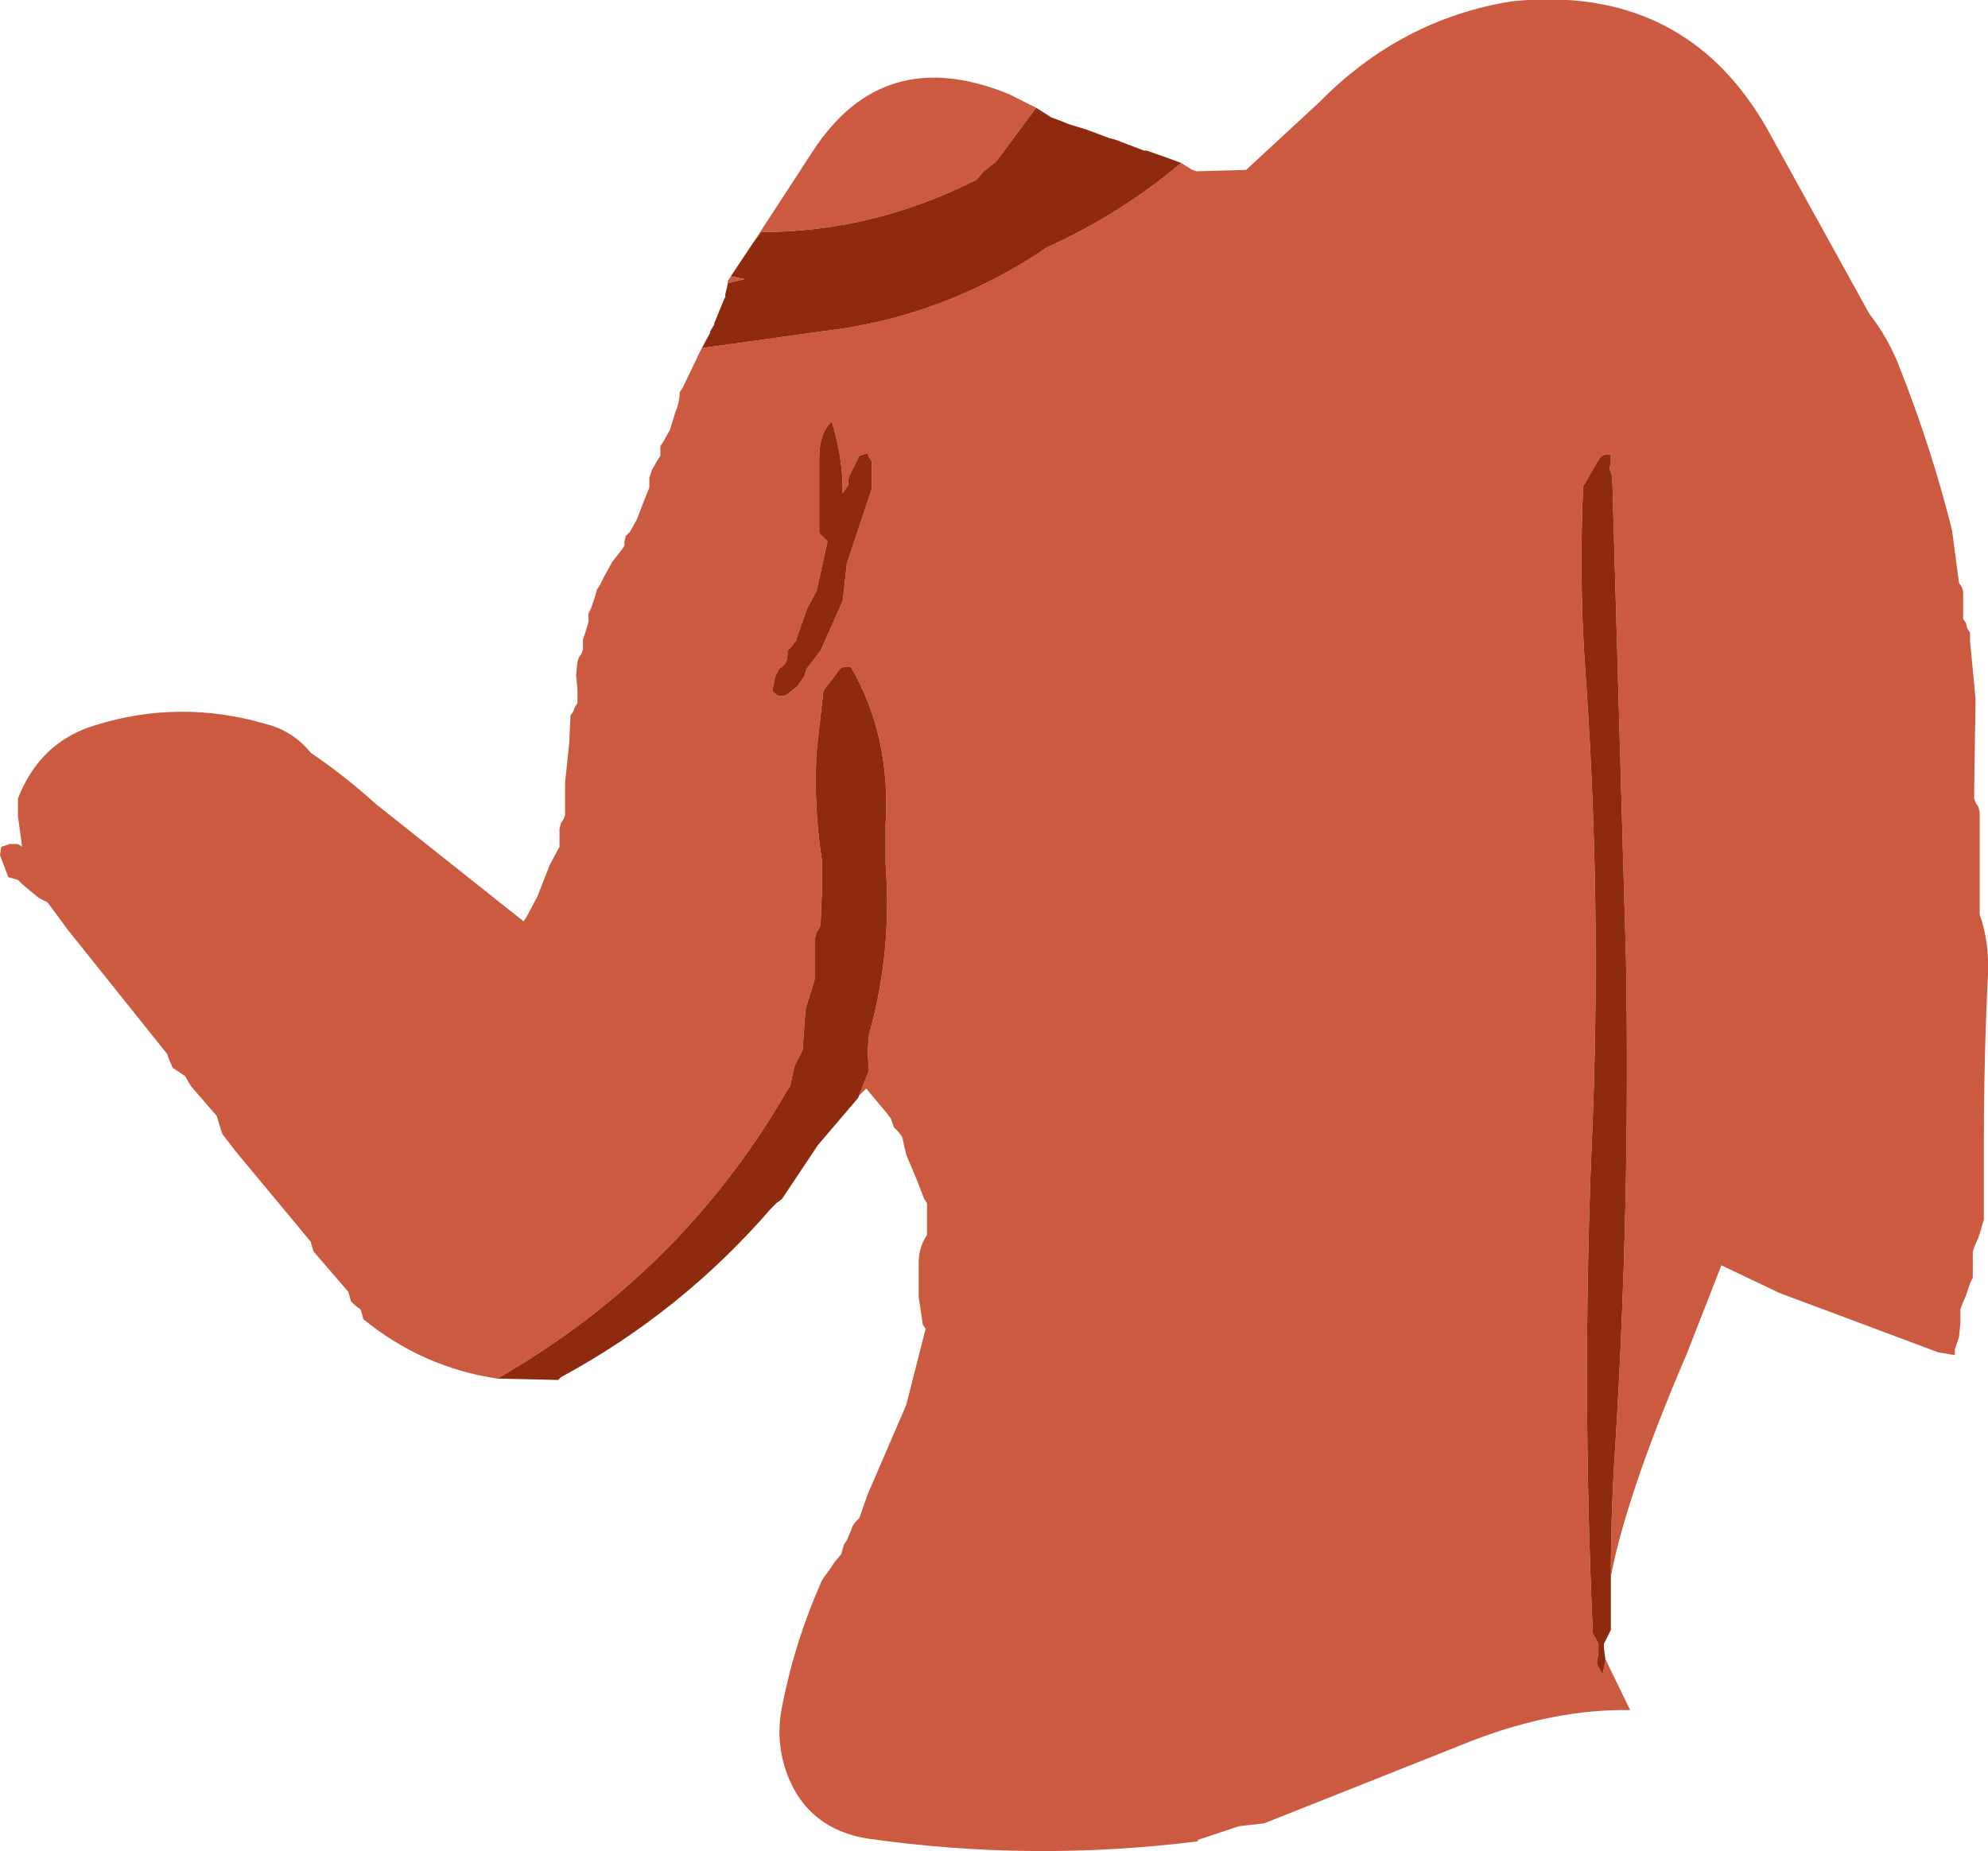
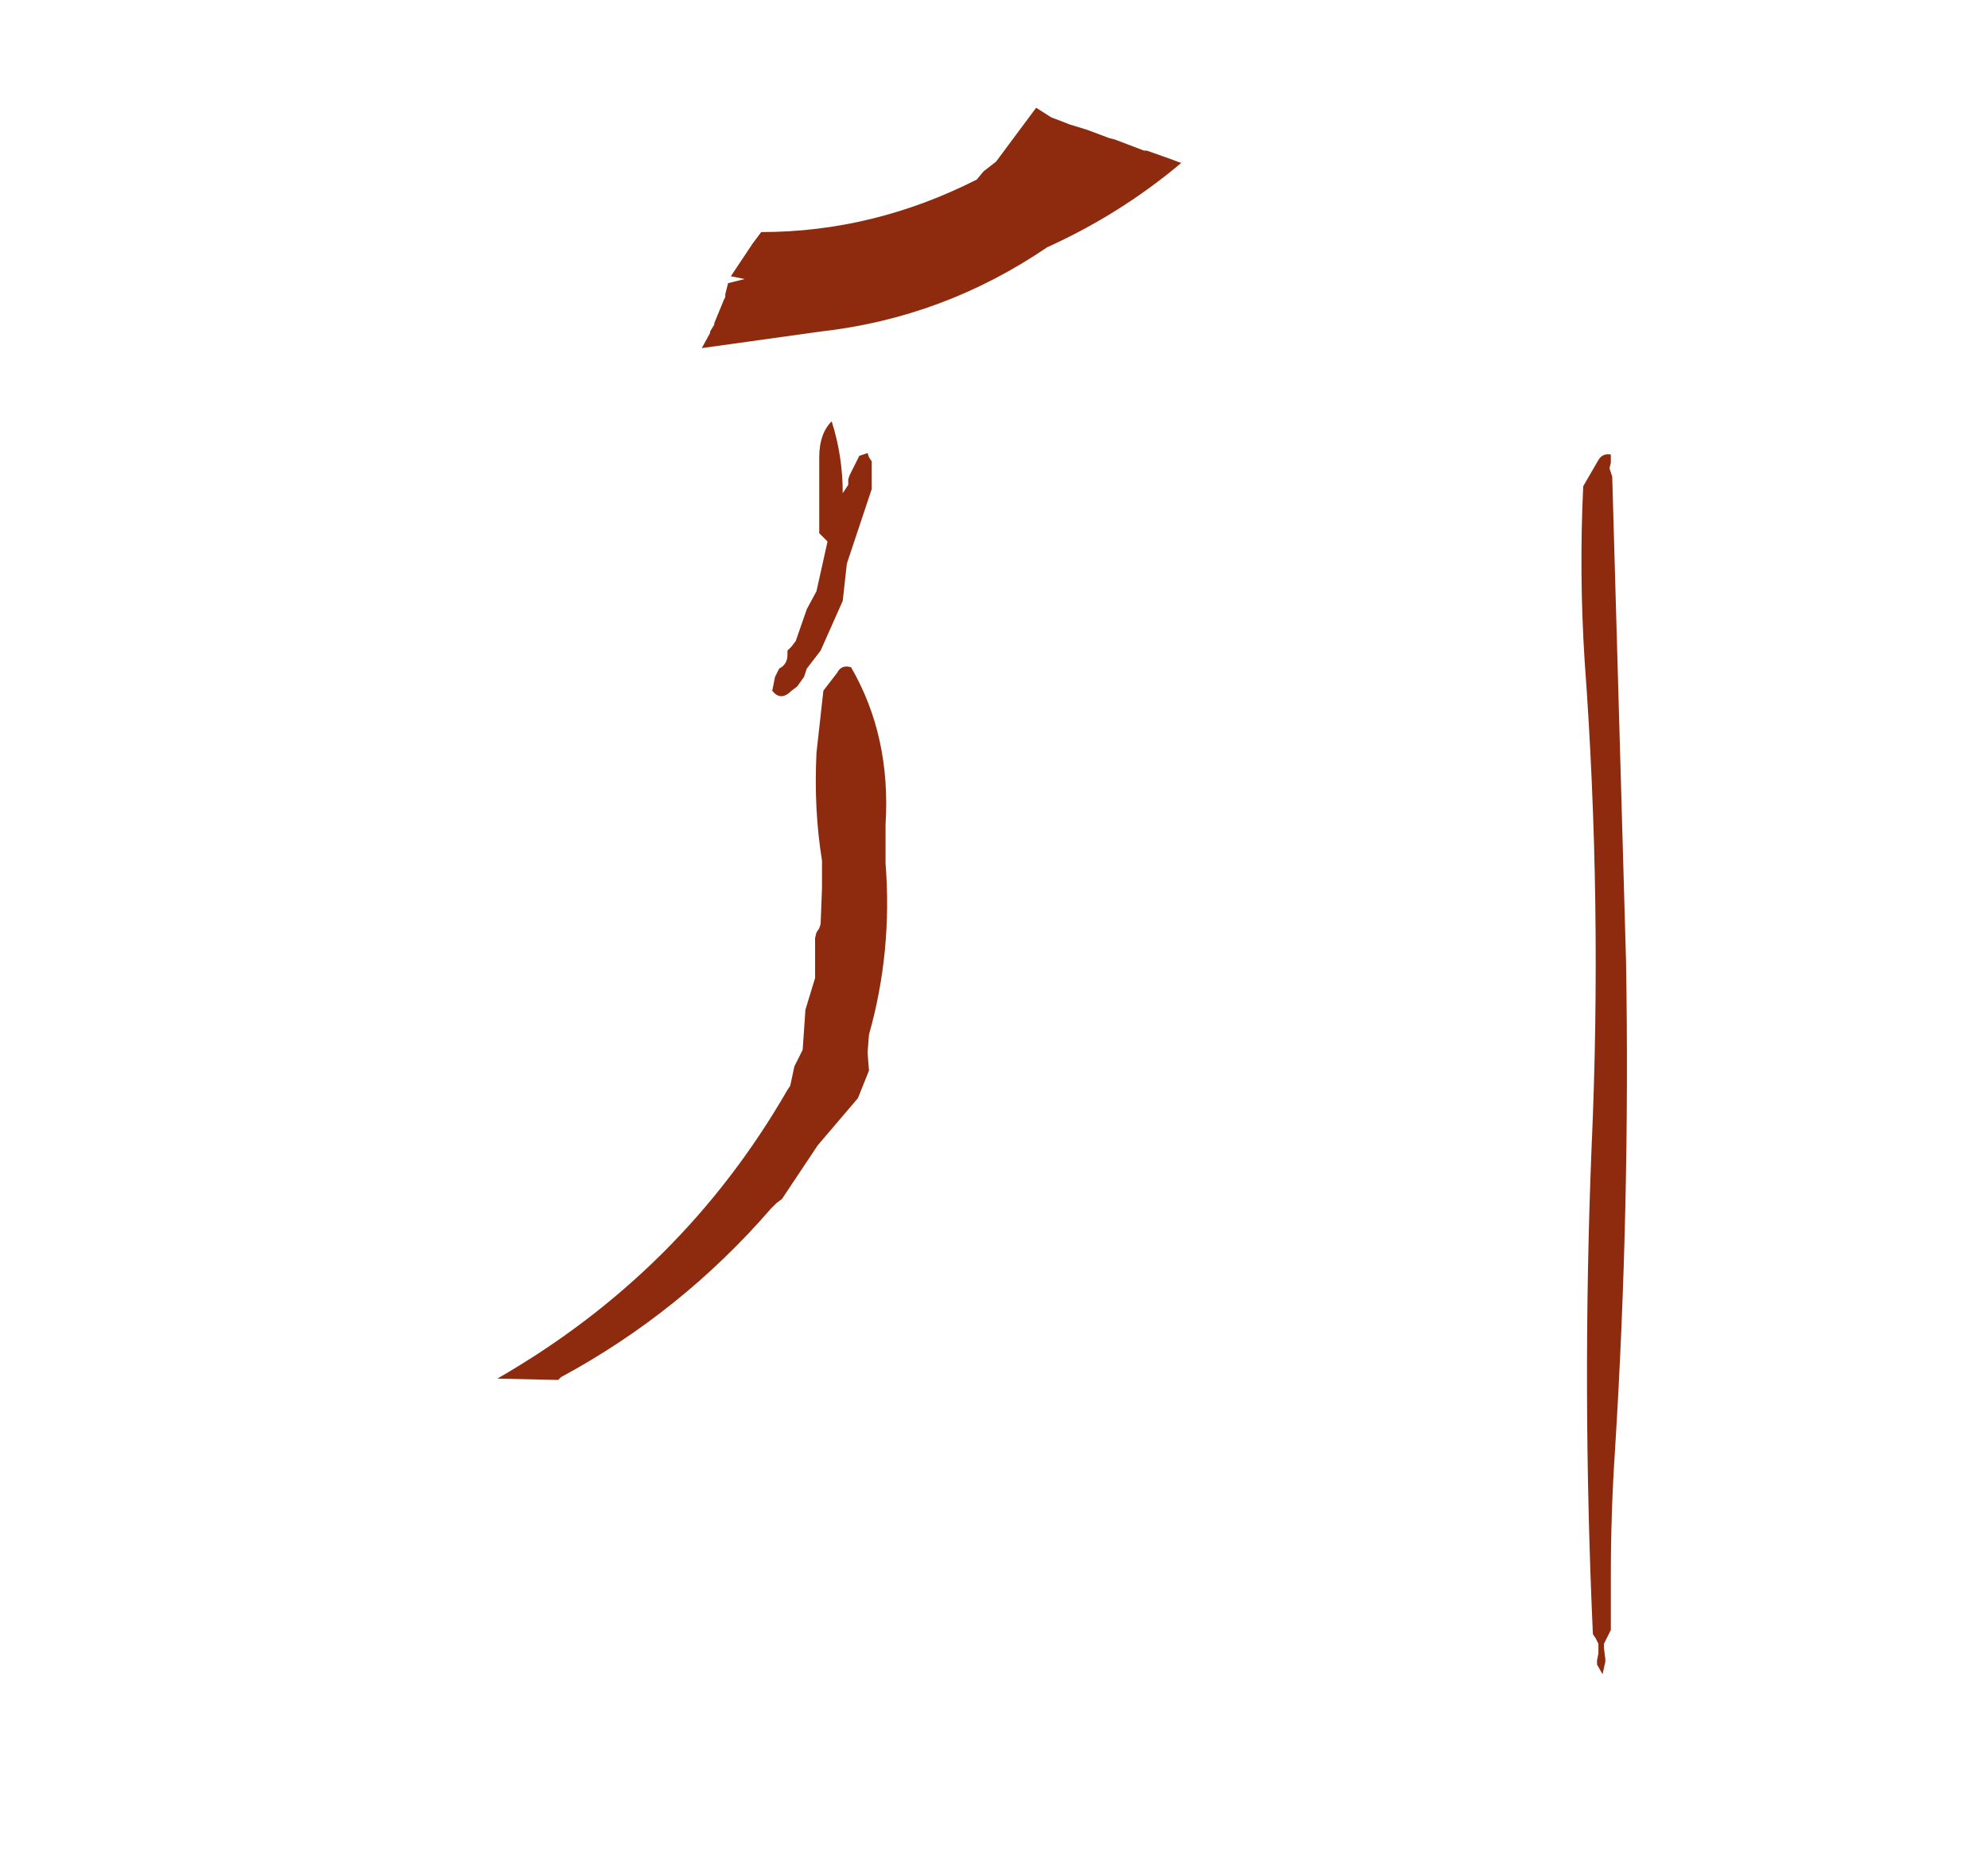
<svg xmlns="http://www.w3.org/2000/svg" height="67.0px" width="71.95px">
  <g transform="matrix(1.0, 0.0, 0.0, 1.0, 29.4, 5.0)">
-     <path d="M13.35 0.9 L13.75 1.15 13.9 1.2 15.7 1.15 18.35 -1.3 Q21.3 -4.3 25.3 -4.95 31.55 -5.6 34.55 -0.35 L38.25 6.35 Q38.95 7.25 39.35 8.3 40.5 11.2 41.25 14.2 L41.5 16.1 41.6 16.25 41.65 16.4 41.65 16.6 41.65 16.75 41.65 16.9 41.65 17.05 41.65 17.4 41.75 17.55 41.8 17.75 41.9 17.9 41.9 18.2 42.1 20.3 42.05 23.55 42.05 23.9 42.1 24.05 42.2 24.2 42.25 24.4 42.25 24.55 42.25 25.7 42.25 27.15 42.25 28.1 Q42.6 29.1 42.55 30.25 42.4 33.3 42.4 36.4 L42.4 39.15 42.35 39.3 42.3 39.5 42.2 39.8 42.05 40.15 42.0 40.3 42.0 40.45 42.0 40.6 42.0 40.8 42.0 40.95 42.0 41.25 41.9 41.45 41.85 41.6 41.75 41.9 41.6 42.25 41.55 42.4 41.55 42.55 41.55 42.9 41.5 43.4 41.35 43.85 41.35 44.05 40.75 43.95 35.0 41.8 32.9 40.8 31.65 44.0 Q29.5 49.0 28.9 52.05 28.9 49.75 29.05 47.5 29.6 38.7 29.45 29.8 L28.95 12.25 28.9 12.1 28.85 11.95 28.9 11.75 28.9 11.45 Q28.6 11.4 28.45 11.65 L27.9 12.6 Q27.75 15.75 27.95 18.9 28.6 27.7 28.2 36.6 27.85 45.35 28.25 54.15 L28.35 54.3 28.45 54.5 28.45 54.85 28.4 55.1 28.4 55.25 28.6 55.6 28.7 55.15 28.7 55.05 29.6 56.9 Q26.9 56.85 23.9 58.0 L16.35 61.0 15.45 61.1 13.95 61.6 13.95 61.65 Q7.95 62.4 2.0 61.55 -0.15 61.2 -0.9 59.25 -1.35 58.05 -1.1 56.8 -0.65 54.45 0.35 52.2 L0.45 52.05 0.6 51.85 0.8 51.55 1.05 51.25 1.1 51.05 1.15 50.9 1.25 50.75 1.4 50.4 1.45 50.25 1.55 50.1 1.7 49.95 2.0 49.1 3.4 45.85 4.1 43.1 4.0 42.95 3.85 41.95 3.85 40.7 Q3.85 40.15 4.15 39.7 L4.15 39.55 4.15 39.4 4.15 39.2 4.15 38.9 4.15 38.55 4.05 38.4 3.8 37.75 3.4 36.8 3.25 36.15 3.1 35.95 2.95 35.8 2.9 35.65 2.85 35.5 2.7 35.3 1.95 34.4 1.65 34.7 1.65 34.75 2.05 33.75 2.0 33.1 2.05 32.45 Q2.9 29.45 2.65 26.25 L2.65 24.85 Q2.85 21.65 1.4 19.15 1.05 19.05 0.9 19.35 L0.4 20.0 0.15 22.25 Q0.05 24.3 0.35 26.15 L0.35 27.15 0.3 28.45 0.25 28.6 0.15 28.75 0.1 28.95 0.1 29.75 0.1 30.4 -0.25 31.55 -0.35 33.0 -0.65 33.6 -0.8 34.3 -0.9 34.45 Q-4.7 41.05 -11.4 44.9 -14.1 44.5 -16.25 42.75 L-16.3 42.55 -16.35 42.4 -16.55 42.25 -16.7 42.1 -16.75 41.9 -16.8 41.75 -17.75 40.65 -18.05 40.3 -18.1 40.15 -18.15 39.95 -20.85 36.7 -21.35 36.05 -21.45 35.75 -21.55 35.4 -22.5 34.3 -22.7 33.95 -23.15 33.65 -23.3 33.3 -23.35 33.15 -26.95 28.65 -27.65 27.7 -27.7 27.65 -28.0 27.5 -28.6 27.0 -28.75 26.85 -29.1 26.75 -29.4 25.95 -29.35 25.65 -29.05 25.55 -28.75 25.55 -28.6 25.65 -28.75 24.55 -28.75 23.9 Q-27.95 21.85 -25.95 21.25 -22.9 20.3 -19.8 21.2 -18.8 21.45 -18.15 22.25 -16.9 23.1 -15.8 24.1 L-10.45 28.35 -10.35 28.2 -9.95 27.45 -9.5 26.3 -9.15 25.65 -9.15 25.45 -9.15 25.3 -9.15 25.15 -9.15 25.0 -9.1 24.8 -9.0 24.65 -8.95 24.5 -8.95 24.35 -8.95 23.35 -8.8 21.9 -8.75 20.9 -8.65 20.75 -8.6 20.6 -8.5 20.45 -8.5 20.25 -8.5 19.95 -8.55 19.45 -8.5 18.95 -8.45 18.8 -8.35 18.65 -8.3 18.5 -8.3 18.3 -8.3 18.15 -8.2 17.85 -8.1 17.5 -8.1 17.2 -8.0 17.0 -7.95 16.85 -7.9 16.7 -7.85 16.55 -7.8 16.35 -7.7 16.2 -7.55 15.9 -7.25 15.35 -6.9 14.9 -6.8 14.75 -6.8 14.6 -6.75 14.4 -6.6 14.25 -6.35 13.8 -6.1 13.15 -5.9 12.65 -5.9 12.45 -5.9 12.3 -5.8 12.0 -5.6 11.65 -5.5 11.5 -5.5 11.35 -5.5 11.15 -5.4 11.0 -5.15 10.55 -4.95 9.9 Q-4.8 9.55 -4.8 9.2 L-4.7 9.05 -4.1 7.8 -4.0 7.6 0.3 7.0 Q4.75 6.5 8.5 3.95 11.15 2.75 13.35 0.9 M-3.1 5.45 L-3.05 5.15 -2.95 5.0 -2.45 5.1 -3.05 5.25 -3.1 5.45 M-2.15 3.8 L0.0 0.5 Q2.55 -3.45 7.1 -1.6 L8.1 -1.1 6.65 0.85 6.2 1.2 5.95 1.5 Q2.2 3.4 -1.85 3.4 L-2.15 3.8 M0.25 11.55 L0.25 14.3 0.55 14.6 0.15 16.4 -0.2 17.05 -0.6 18.2 -0.75 18.4 -0.9 18.55 -0.9 18.7 Q-0.9 19.05 -1.2 19.2 L-1.35 19.5 -1.45 20.0 Q-1.15 20.4 -0.75 20.0 L-0.55 19.85 -0.3 19.5 -0.25 19.35 -0.2 19.2 0.3 18.55 1.1 16.75 1.25 15.4 2.15 12.7 2.15 12.2 2.15 11.7 2.05 11.55 2.0 11.4 1.7 11.5 1.35 12.2 1.3 12.35 1.3 12.55 1.1 12.85 Q1.1 11.5 0.7 10.25 0.25 10.7 0.25 11.55" fill="#cc5a40" fill-rule="evenodd" stroke="none" />
    <path d="M28.9 52.05 L28.9 54.0 28.75 54.3 28.65 54.5 28.65 54.65 28.7 55.05 28.7 55.15 28.6 55.6 28.4 55.25 28.4 55.1 28.45 54.85 28.45 54.5 28.35 54.3 28.25 54.15 Q27.85 45.35 28.2 36.6 28.6 27.7 27.95 18.9 27.75 15.75 27.9 12.6 L28.45 11.65 Q28.6 11.4 28.9 11.45 L28.9 11.75 28.85 11.95 28.9 12.1 28.95 12.25 29.45 29.8 Q29.6 38.7 29.05 47.5 28.9 49.75 28.9 52.05 M1.65 34.75 L0.2 36.45 -1.1 38.4 -1.3 38.55 -1.5 38.75 Q-4.75 42.5 -9.1 44.85 L-9.2 44.95 -11.4 44.9 Q-4.7 41.05 -0.9 34.45 L-0.8 34.3 -0.65 33.6 -0.35 33.0 -0.25 31.55 0.1 30.4 0.1 29.75 0.1 28.95 0.15 28.75 0.25 28.6 0.3 28.45 0.35 27.15 0.35 26.15 Q0.05 24.3 0.15 22.25 L0.4 20.0 0.9 19.35 Q1.05 19.05 1.4 19.15 2.85 21.65 2.65 24.85 L2.65 26.25 Q2.9 29.45 2.05 32.45 L2.0 33.1 2.05 33.75 1.65 34.75 M-4.0 7.6 L-3.7 7.05 -3.7 7.0 -3.55 6.75 -3.55 6.7 -3.2 5.85 -3.15 5.75 -3.15 5.65 -3.1 5.45 -3.05 5.25 -2.45 5.1 -2.95 5.0 -2.15 3.8 -1.85 3.4 Q2.2 3.4 5.95 1.5 L6.2 1.2 6.65 0.85 8.1 -1.1 8.65 -0.75 9.05 -0.6 9.3 -0.5 9.95 -0.3 10.75 0.0 10.95 0.05 12.0 0.45 12.1 0.45 12.95 0.75 13.35 0.9 Q11.15 2.75 8.5 3.95 4.75 6.5 0.3 7.0 L-4.0 7.6 M0.25 11.55 Q0.25 10.7 0.7 10.25 1.1 11.5 1.1 12.85 L1.3 12.55 1.3 12.35 1.35 12.2 1.7 11.5 2.0 11.4 2.05 11.55 2.15 11.7 2.15 12.2 2.15 12.7 1.25 15.4 1.1 16.75 0.3 18.55 -0.2 19.2 -0.25 19.35 -0.3 19.5 -0.55 19.85 -0.75 20.0 Q-1.15 20.4 -1.45 20.0 L-1.35 19.5 -1.2 19.2 Q-0.9 19.05 -0.9 18.7 L-0.9 18.55 -0.75 18.4 -0.6 18.2 -0.2 17.05 0.15 16.4 0.55 14.6 0.25 14.3 0.25 11.55" fill="#8e2b0e" fill-rule="evenodd" stroke="none" />
  </g>
</svg>